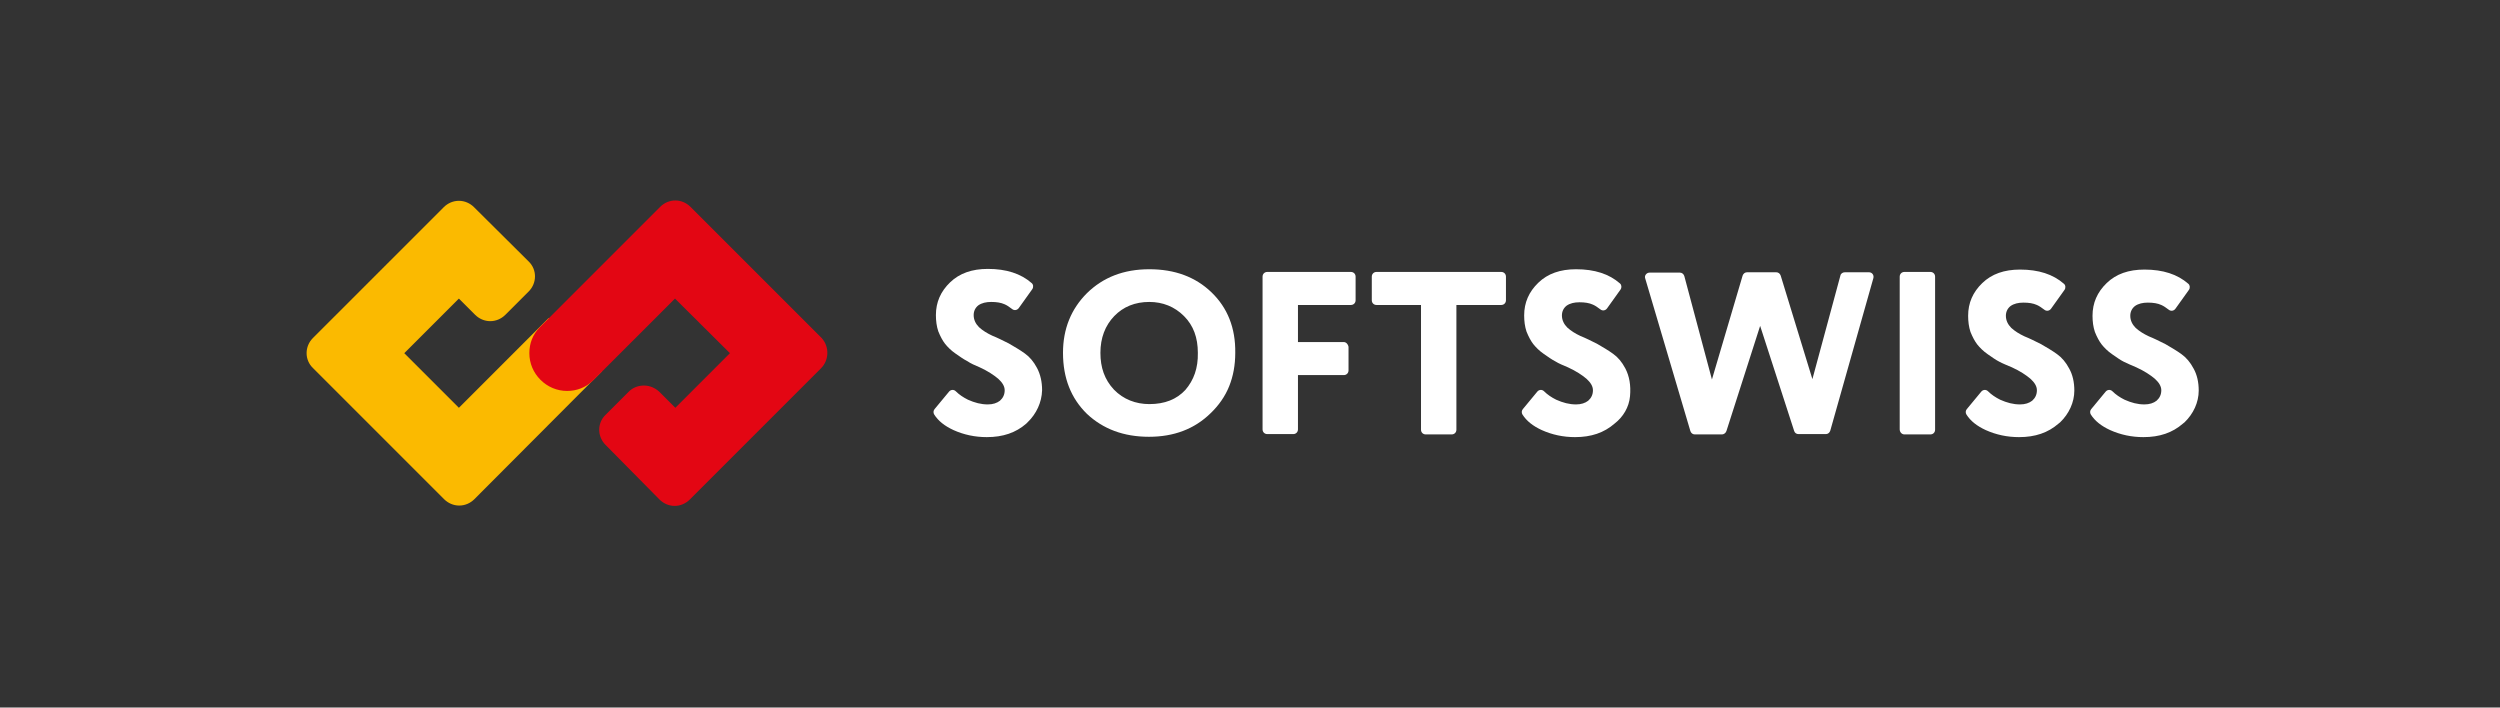
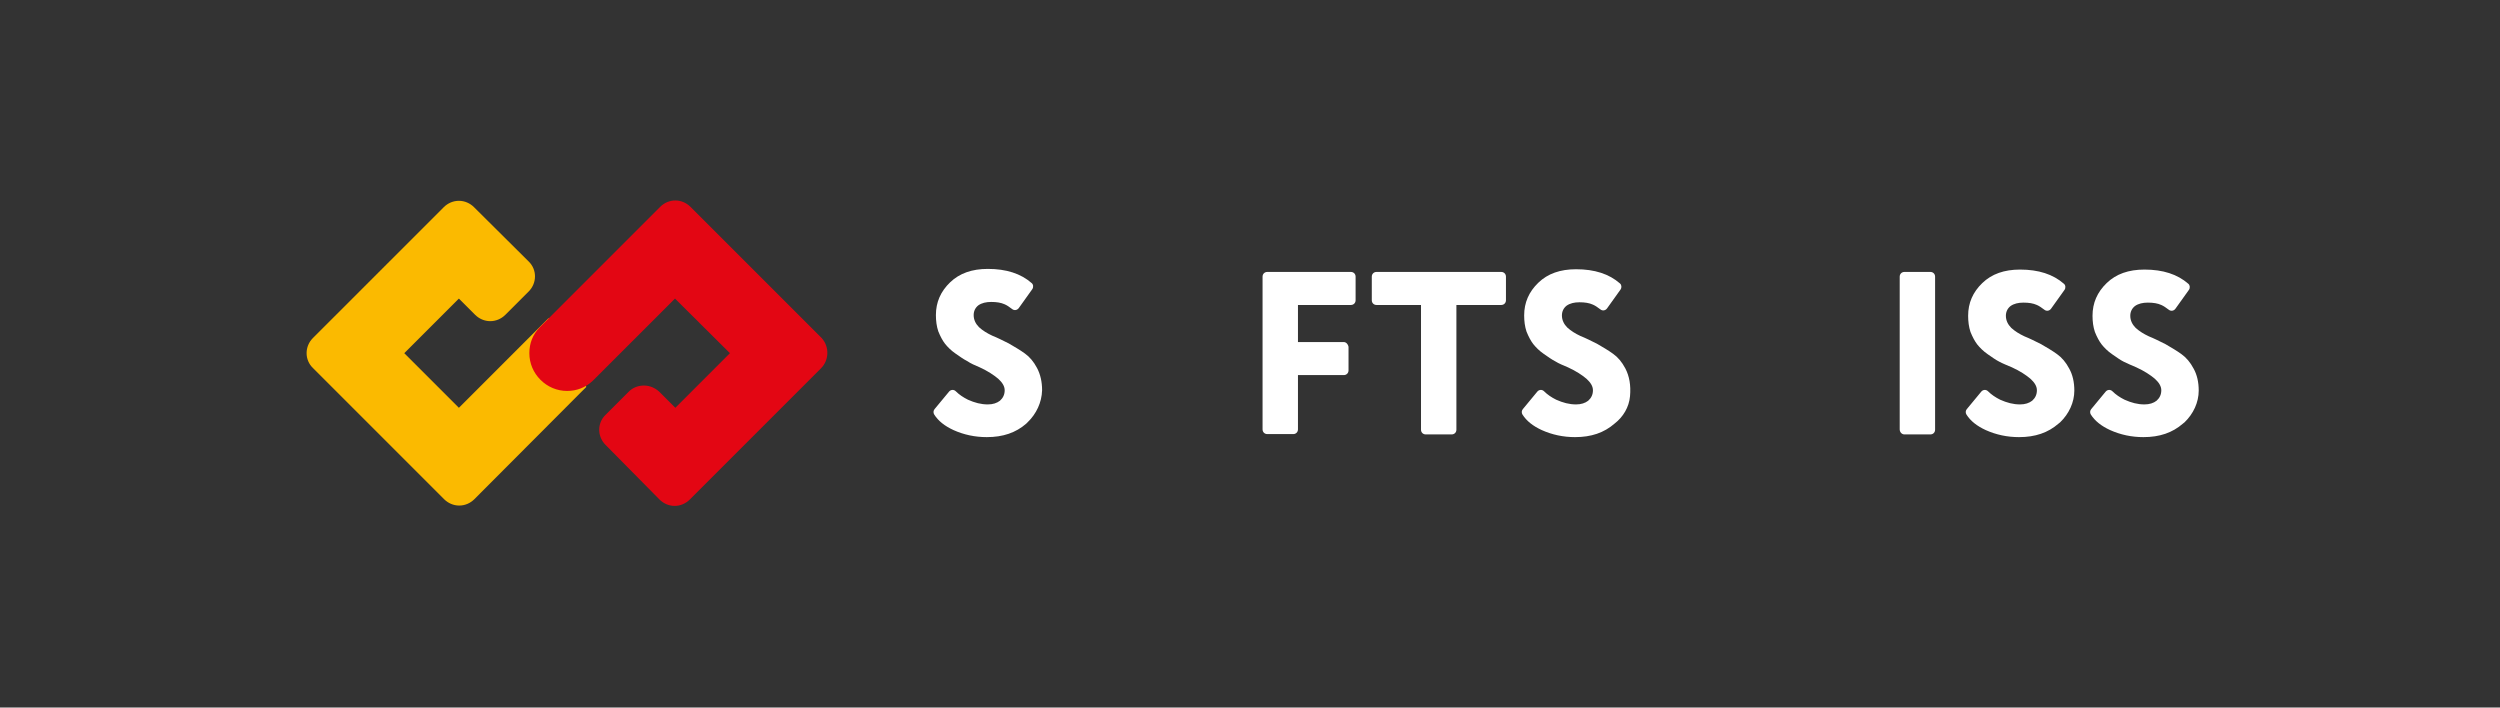
<svg xmlns="http://www.w3.org/2000/svg" width="212" height="60" viewBox="0 0 212 60" fill="none">
  <rect x="0" y="0" width="212" height="60" fill="#333333" stroke="none" />
  <g clip-path="url(#clip0_1480_11822)">
-     <path d="M102.72 24.776C101.377 23.489 99.633 22.832 97.46 22.832C95.288 22.832 93.544 23.518 92.172 24.861C90.828 26.205 90.142 27.892 90.142 29.921C90.142 32.065 90.828 33.781 92.172 35.096C93.544 36.382 95.288 37.039 97.432 37.039C99.547 37.039 101.291 36.382 102.663 35.038C103.349 34.381 103.892 33.609 104.235 32.751C104.579 31.894 104.75 30.951 104.75 29.921C104.779 27.806 104.093 26.091 102.72 24.776ZM100.519 33.066C99.776 33.866 98.775 34.267 97.46 34.267C96.317 34.267 95.259 33.866 94.459 33.037C93.658 32.18 93.315 31.151 93.315 29.921C93.315 28.663 93.716 27.606 94.487 26.805C95.259 26.005 96.26 25.605 97.46 25.605C98.604 25.605 99.605 26.005 100.405 26.805C101.205 27.606 101.577 28.635 101.577 29.921C101.606 31.208 101.234 32.237 100.519 33.066Z" fill="white" />
    <path d="M113.955 29.006H110.067V25.862H114.555C114.784 25.862 114.955 25.69 114.955 25.462V23.46C114.955 23.232 114.784 23.06 114.555 23.06H107.466C107.237 23.06 107.065 23.232 107.065 23.46V36.41C107.065 36.639 107.237 36.811 107.466 36.811H109.667C109.896 36.811 110.067 36.639 110.067 36.41V31.808H113.955C114.184 31.808 114.355 31.636 114.355 31.408V29.407C114.326 29.207 114.155 29.006 113.955 29.006Z" fill="white" />
    <path d="M120.501 25.862V36.439C120.501 36.668 120.673 36.839 120.902 36.839H123.103C123.331 36.839 123.503 36.668 123.503 36.439V25.862H127.305C127.534 25.862 127.705 25.69 127.705 25.462V23.46C127.705 23.232 127.534 23.06 127.305 23.06H116.728C116.499 23.06 116.328 23.232 116.328 23.46V25.462C116.328 25.69 116.499 25.862 116.728 25.862H120.501Z" fill="white" />
    <path d="M132.965 31.151C133.651 31.465 134.166 31.808 134.538 32.123C134.881 32.437 135.081 32.751 135.081 33.094C135.081 33.466 134.938 33.752 134.68 33.981C134.423 34.181 134.08 34.295 133.651 34.295C133.08 34.295 132.537 34.152 131.965 33.895C131.565 33.695 131.222 33.466 130.936 33.18C130.764 33.009 130.507 33.037 130.364 33.209L129.135 34.695C129.02 34.838 129.02 35.01 129.106 35.153C129.449 35.696 129.992 36.125 130.735 36.468C131.622 36.868 132.565 37.068 133.566 37.068C134.938 37.068 136.024 36.696 136.91 35.925C137.654 35.353 138.14 34.524 138.225 33.609C138.311 32.666 138.168 31.894 137.825 31.236C137.539 30.693 137.196 30.293 136.796 30.007C136.367 29.693 135.91 29.435 135.424 29.149C134.909 28.892 134.452 28.663 134.023 28.492C133.594 28.292 133.223 28.063 132.908 27.777C132.622 27.491 132.451 27.148 132.451 26.748C132.451 26.405 132.594 26.119 132.851 25.919C133.137 25.719 133.509 25.633 133.937 25.633C134.395 25.633 134.766 25.69 135.081 25.834C135.281 25.919 135.481 26.062 135.71 26.234C135.881 26.377 136.139 26.348 136.281 26.148L137.425 24.547C137.539 24.375 137.511 24.147 137.368 24.032C136.453 23.232 135.224 22.832 133.651 22.832C132.308 22.832 131.25 23.203 130.45 23.975C129.649 24.747 129.249 25.662 129.249 26.748C129.249 27.234 129.306 27.692 129.449 28.12C129.621 28.549 129.821 28.921 130.021 29.178C130.25 29.464 130.535 29.75 130.907 30.007C131.279 30.264 131.593 30.493 131.879 30.636C132.194 30.836 132.565 30.979 132.965 31.151Z" fill="white" />
-     <path d="M146.401 36.553L149.26 27.634L152.147 36.553C152.205 36.725 152.347 36.811 152.519 36.811H154.835C155.006 36.811 155.149 36.696 155.206 36.525L158.865 23.575C158.922 23.318 158.751 23.089 158.494 23.089H156.435C156.264 23.089 156.092 23.203 156.064 23.375L153.691 32.151L151.004 23.375C150.947 23.203 150.804 23.089 150.632 23.089H148.145C147.974 23.089 147.831 23.203 147.773 23.375L145.172 32.18L142.828 23.404C142.771 23.232 142.628 23.118 142.456 23.118H139.884C139.626 23.118 139.426 23.375 139.512 23.604L143.343 36.553C143.4 36.725 143.543 36.839 143.714 36.839H146.03C146.173 36.839 146.344 36.725 146.401 36.553Z" fill="white" />
    <path d="M161.495 36.839H163.696C163.925 36.839 164.096 36.668 164.096 36.439V23.46C164.096 23.232 163.925 23.06 163.696 23.06H161.495C161.266 23.06 161.095 23.232 161.095 23.46V36.41C161.095 36.639 161.266 36.839 161.495 36.839Z" fill="white" />
    <path d="M170.614 31.151C171.3 31.465 171.815 31.808 172.186 32.123C172.53 32.437 172.729 32.752 172.729 33.094C172.729 33.466 172.587 33.752 172.329 33.981C172.072 34.181 171.728 34.295 171.3 34.295C170.728 34.295 170.185 34.152 169.613 33.895C169.214 33.695 168.87 33.466 168.585 33.18C168.412 33.009 168.155 33.037 168.013 33.209L166.783 34.696C166.669 34.838 166.669 35.01 166.755 35.153C167.097 35.696 167.641 36.125 168.384 36.468C169.271 36.868 170.214 37.068 171.215 37.068C172.587 37.068 173.672 36.697 174.559 35.925L174.702 35.81C175.445 35.096 175.903 34.124 175.903 33.123C175.903 32.408 175.76 31.779 175.474 31.265C175.188 30.722 174.845 30.322 174.445 30.036C174.016 29.721 173.558 29.464 173.073 29.178C172.558 28.921 172.1 28.692 171.671 28.521C171.243 28.321 170.871 28.092 170.557 27.806C170.271 27.52 170.099 27.177 170.099 26.777C170.099 26.434 170.242 26.148 170.5 25.948C170.785 25.748 171.158 25.662 171.586 25.662C172.043 25.662 172.414 25.719 172.729 25.862C172.929 25.948 173.13 26.091 173.358 26.262C173.53 26.405 173.788 26.377 173.93 26.177L175.074 24.576C175.188 24.404 175.16 24.175 175.016 24.061C174.102 23.261 172.872 22.86 171.3 22.86C169.957 22.86 168.899 23.232 168.098 24.004C167.298 24.776 166.898 25.691 166.898 26.777C166.898 27.263 166.955 27.72 167.097 28.149C167.27 28.578 167.469 28.949 167.669 29.207C167.899 29.492 168.184 29.779 168.556 30.036C168.927 30.293 169.242 30.522 169.528 30.665C169.843 30.836 170.214 30.979 170.614 31.151Z" fill="white" />
    <path d="M181.163 31.151C181.849 31.465 182.364 31.808 182.736 32.123C183.078 32.437 183.278 32.752 183.278 33.094C183.278 33.466 183.135 33.752 182.877 33.981C182.622 34.181 182.278 34.295 181.849 34.295C181.277 34.295 180.735 34.152 180.163 33.895C179.762 33.695 179.42 33.466 179.133 33.18C178.962 33.009 178.704 33.037 178.561 33.209L177.332 34.696C177.218 34.838 177.218 35.01 177.303 35.153C177.647 35.696 178.189 36.125 178.932 36.468C179.819 36.868 180.762 37.068 181.763 37.068C183.135 37.068 184.222 36.697 185.108 35.925L185.252 35.81C185.995 35.096 186.451 34.124 186.451 33.123C186.451 32.408 186.309 31.779 186.022 31.265C185.737 30.722 185.393 30.322 184.994 30.036C184.564 29.721 184.108 29.464 183.622 29.178C183.107 28.921 182.649 28.692 182.221 28.521C181.792 28.321 181.421 28.092 181.106 27.806C180.819 27.52 180.648 27.177 180.648 26.777C180.648 26.434 180.792 26.148 181.049 25.948C181.334 25.748 181.706 25.662 182.134 25.662C182.592 25.662 182.964 25.719 183.278 25.862C183.479 25.948 183.679 26.091 183.907 26.262C184.078 26.405 184.336 26.377 184.479 26.177L185.623 24.576C185.737 24.404 185.708 24.175 185.566 24.061C184.65 23.261 183.422 22.86 181.849 22.86C180.505 22.86 179.447 23.232 178.647 24.004C177.847 24.776 177.446 25.691 177.446 26.777C177.446 27.263 177.503 27.72 177.647 28.149C177.818 28.578 178.018 28.949 178.219 29.207C178.447 29.492 178.734 29.779 179.105 30.036C179.477 30.293 179.791 30.522 180.076 30.665C180.42 30.836 180.762 30.979 181.163 31.151Z" fill="white" />
    <path d="M83.081 31.15C83.767 31.465 84.282 31.808 84.653 32.122C84.996 32.437 85.197 32.751 85.197 33.094C85.197 33.466 85.053 33.752 84.796 33.981C84.539 34.181 84.196 34.295 83.767 34.295C83.195 34.295 82.652 34.152 82.081 33.895C81.68 33.695 81.337 33.466 81.051 33.18C80.88 33.009 80.623 33.037 80.48 33.209L79.25 34.695C79.136 34.838 79.136 35.01 79.222 35.153C79.565 35.696 80.108 36.124 80.851 36.468C81.737 36.868 82.681 37.068 83.681 37.068C85.053 37.068 86.14 36.696 87.026 35.924L87.14 35.81C87.884 35.096 88.341 34.123 88.37 33.094C88.37 32.38 88.227 31.751 87.941 31.207C87.655 30.664 87.312 30.264 86.912 29.978C86.483 29.664 86.025 29.407 85.54 29.121C85.025 28.863 84.568 28.635 84.139 28.463C83.71 28.263 83.338 28.034 83.024 27.749C82.738 27.463 82.567 27.12 82.567 26.719C82.567 26.376 82.709 26.09 82.967 25.89C83.253 25.69 83.624 25.605 84.053 25.605C84.51 25.605 84.882 25.662 85.197 25.805C85.397 25.89 85.597 26.033 85.825 26.205C85.997 26.348 86.254 26.319 86.397 26.119L87.54 24.518C87.655 24.347 87.626 24.118 87.483 24.004C86.569 23.203 85.339 22.803 83.767 22.803C82.424 22.803 81.366 23.175 80.565 23.947C79.765 24.718 79.365 25.633 79.365 26.719C79.365 27.205 79.422 27.663 79.565 28.092C79.736 28.52 79.936 28.892 80.137 29.149C80.365 29.435 80.651 29.721 81.023 29.978C81.394 30.236 81.709 30.464 81.995 30.607C82.338 30.836 82.681 30.979 83.081 31.15Z" fill="white" />
-     <path d="M46.518 26.977L38.914 34.581L34.283 29.95L38.914 25.319L40.286 26.691C40.629 27.034 41.087 27.234 41.573 27.234C42.059 27.234 42.516 27.034 42.859 26.691L44.832 24.718C45.546 24.004 45.546 22.86 44.832 22.174L40.2 17.572C39.858 17.229 39.4 17.029 38.914 17.029C38.428 17.029 37.971 17.229 37.628 17.572L26.536 28.663C25.821 29.378 25.821 30.521 26.536 31.208L37.656 42.328C37.999 42.671 38.457 42.871 38.943 42.871C39.429 42.871 39.886 42.671 40.229 42.328L49.72 32.809L51.035 31.494L46.518 26.977Z" fill="#FBBA00" />
+     <path d="M46.518 26.977L38.914 34.581L34.283 29.95L38.914 25.319L40.286 26.691C40.629 27.034 41.087 27.234 41.573 27.234C42.059 27.234 42.516 27.034 42.859 26.691L44.832 24.718C45.546 24.004 45.546 22.86 44.832 22.174L40.2 17.572C39.858 17.229 39.4 17.029 38.914 17.029C38.428 17.029 37.971 17.229 37.628 17.572L26.536 28.663C25.821 29.378 25.821 30.521 26.536 31.208L37.656 42.328C37.999 42.671 38.457 42.871 38.943 42.871C39.429 42.871 39.886 42.671 40.229 42.328L49.72 32.809L46.518 26.977Z" fill="#FBBA00" />
    <path d="M69.617 31.236L58.496 42.357C58.154 42.7 57.696 42.9 57.21 42.9C56.724 42.9 56.267 42.7 55.924 42.357L51.35 37.726C50.635 37.011 50.635 35.867 51.35 35.181L53.322 33.209C53.665 32.866 54.123 32.694 54.609 32.694C55.095 32.694 55.552 32.894 55.895 33.209L57.267 34.581L61.898 29.95L57.239 25.319L50.349 32.208C50.321 32.237 50.292 32.266 50.263 32.294C49.663 32.866 48.891 33.152 48.091 33.152C47.233 33.152 46.433 32.809 45.833 32.208C45.232 31.608 44.889 30.808 44.889 29.95C44.889 29.121 45.175 28.378 45.747 27.777L55.981 17.543C56.324 17.2 56.781 17 57.267 17C57.753 17 58.211 17.2 58.554 17.543L69.674 28.663C70.331 29.378 70.331 30.522 69.617 31.236Z" fill="#E30613" />
  </g>
  <defs>
    <clipPath id="clip0_1480_11822">
      <rect width="160.727" height="26" fill="white" transform="translate(26 17)" />
    </clipPath>
  </defs>
</svg>